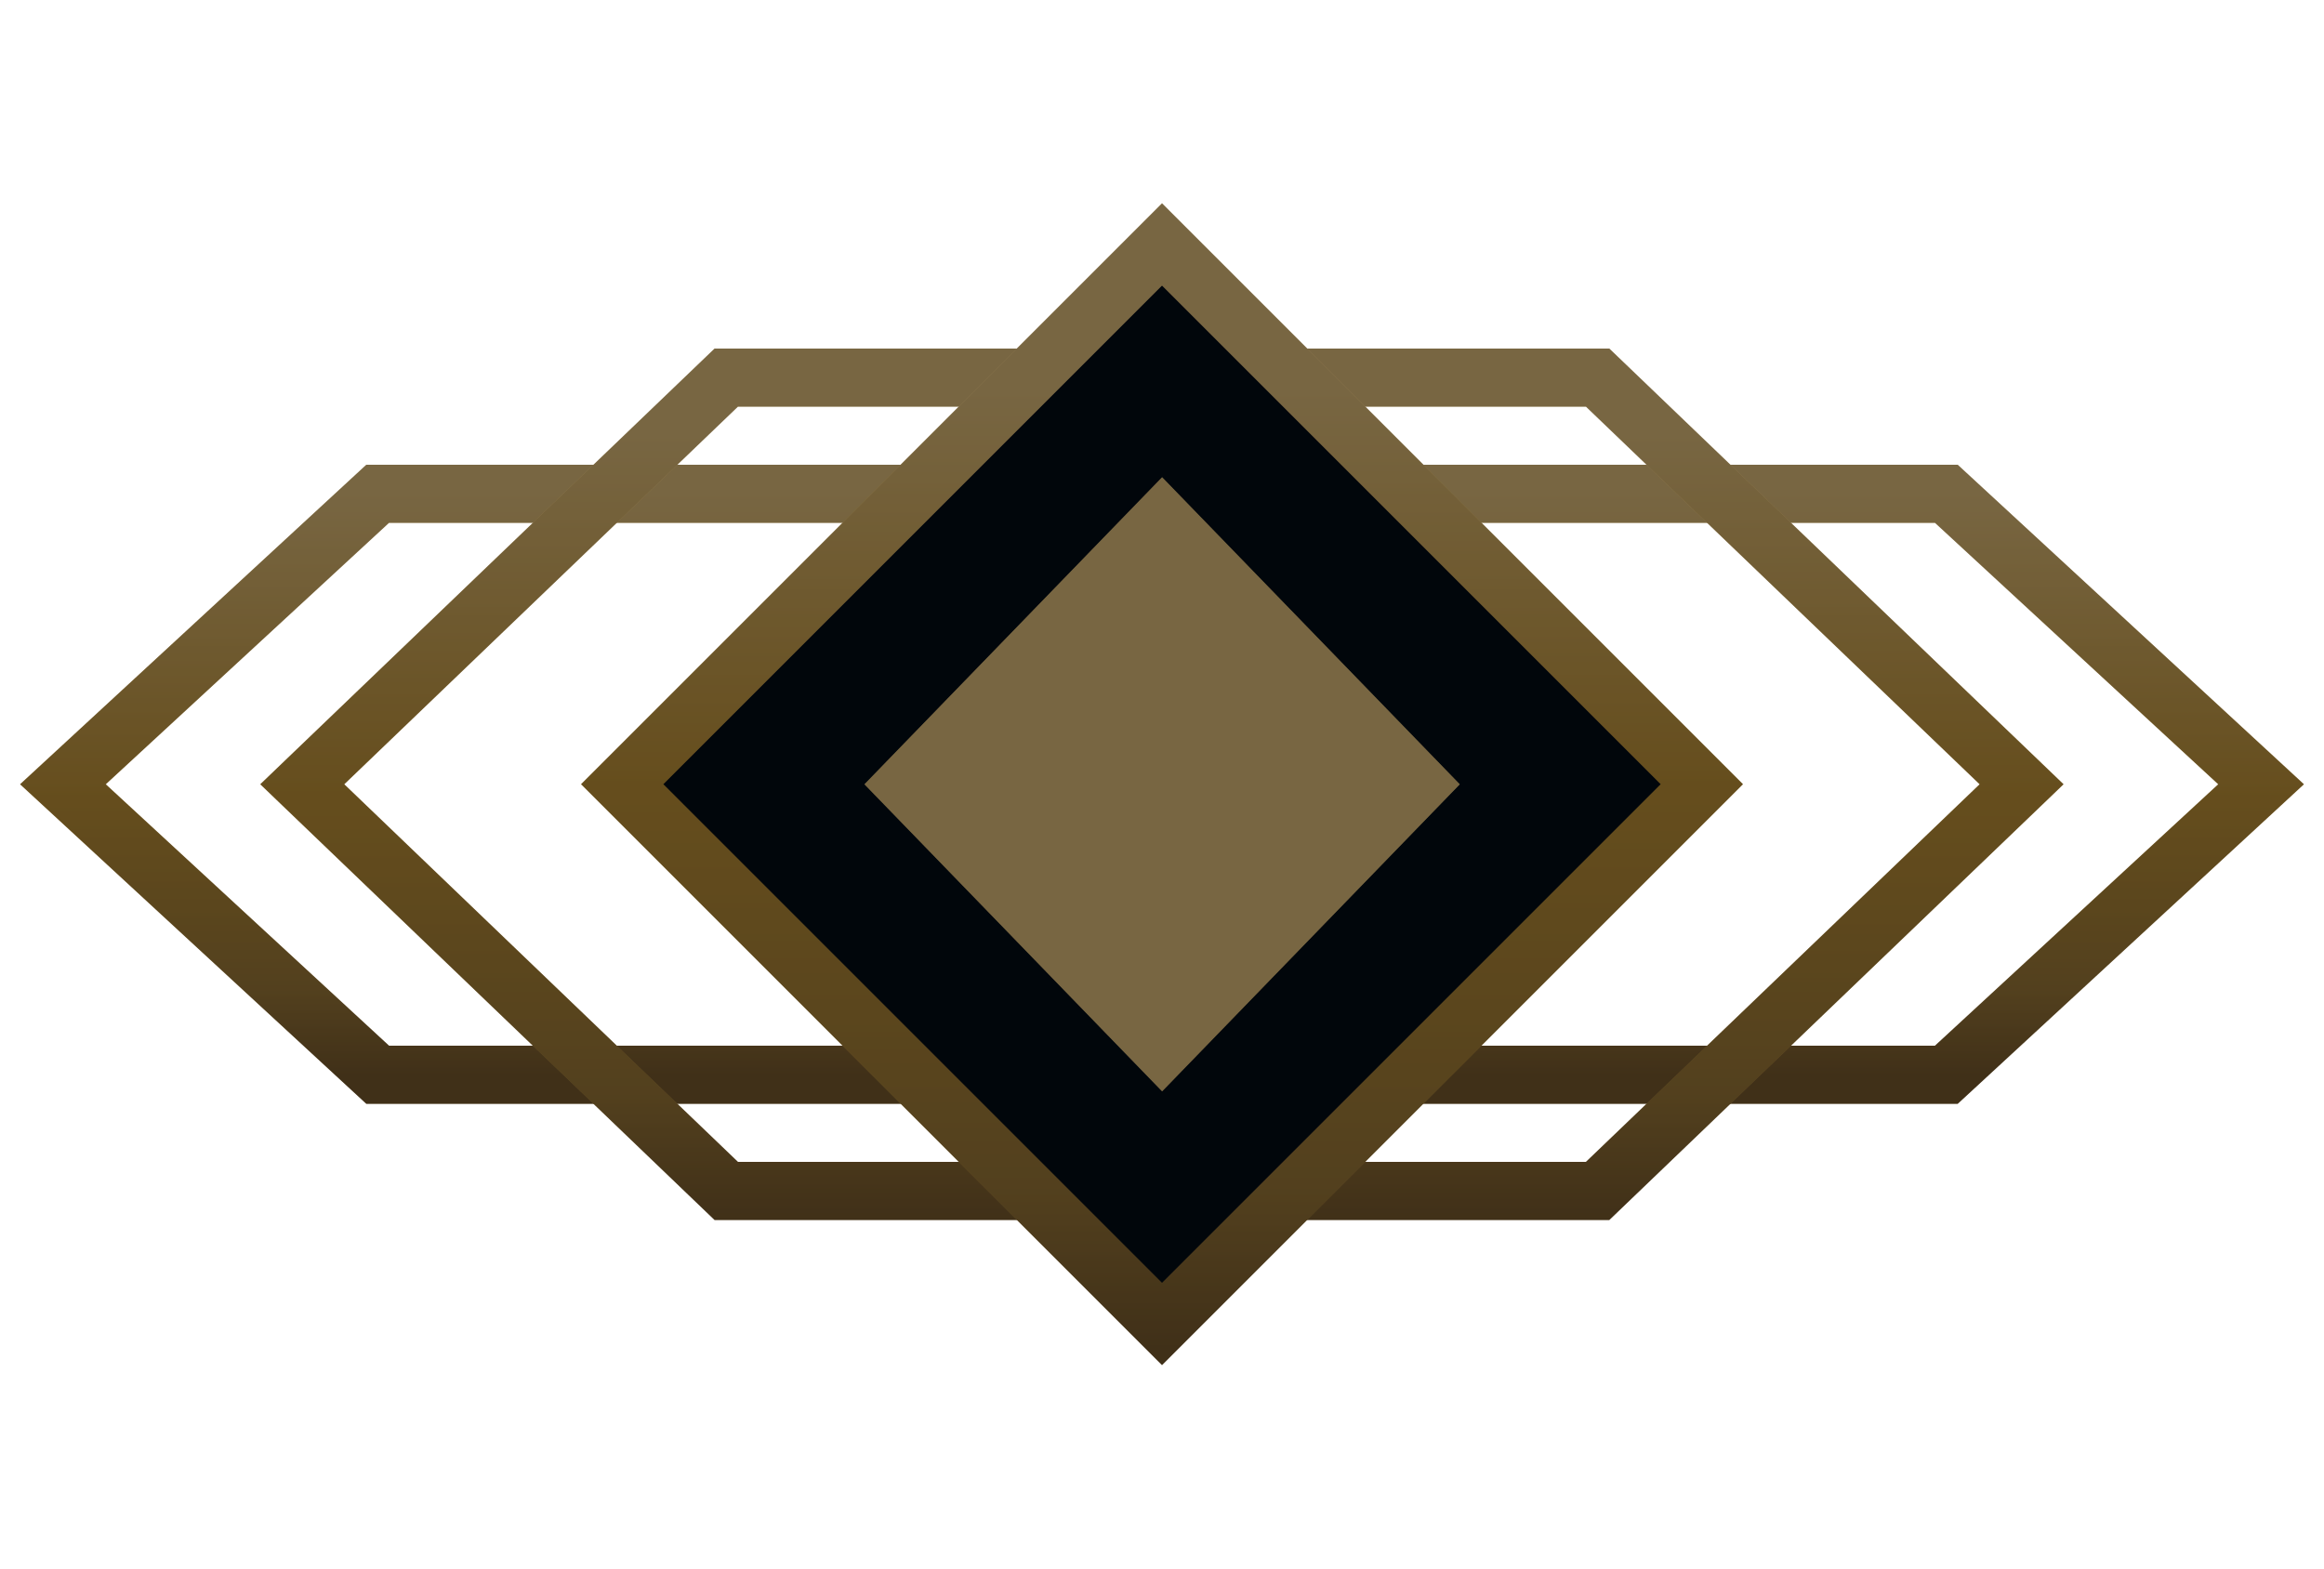
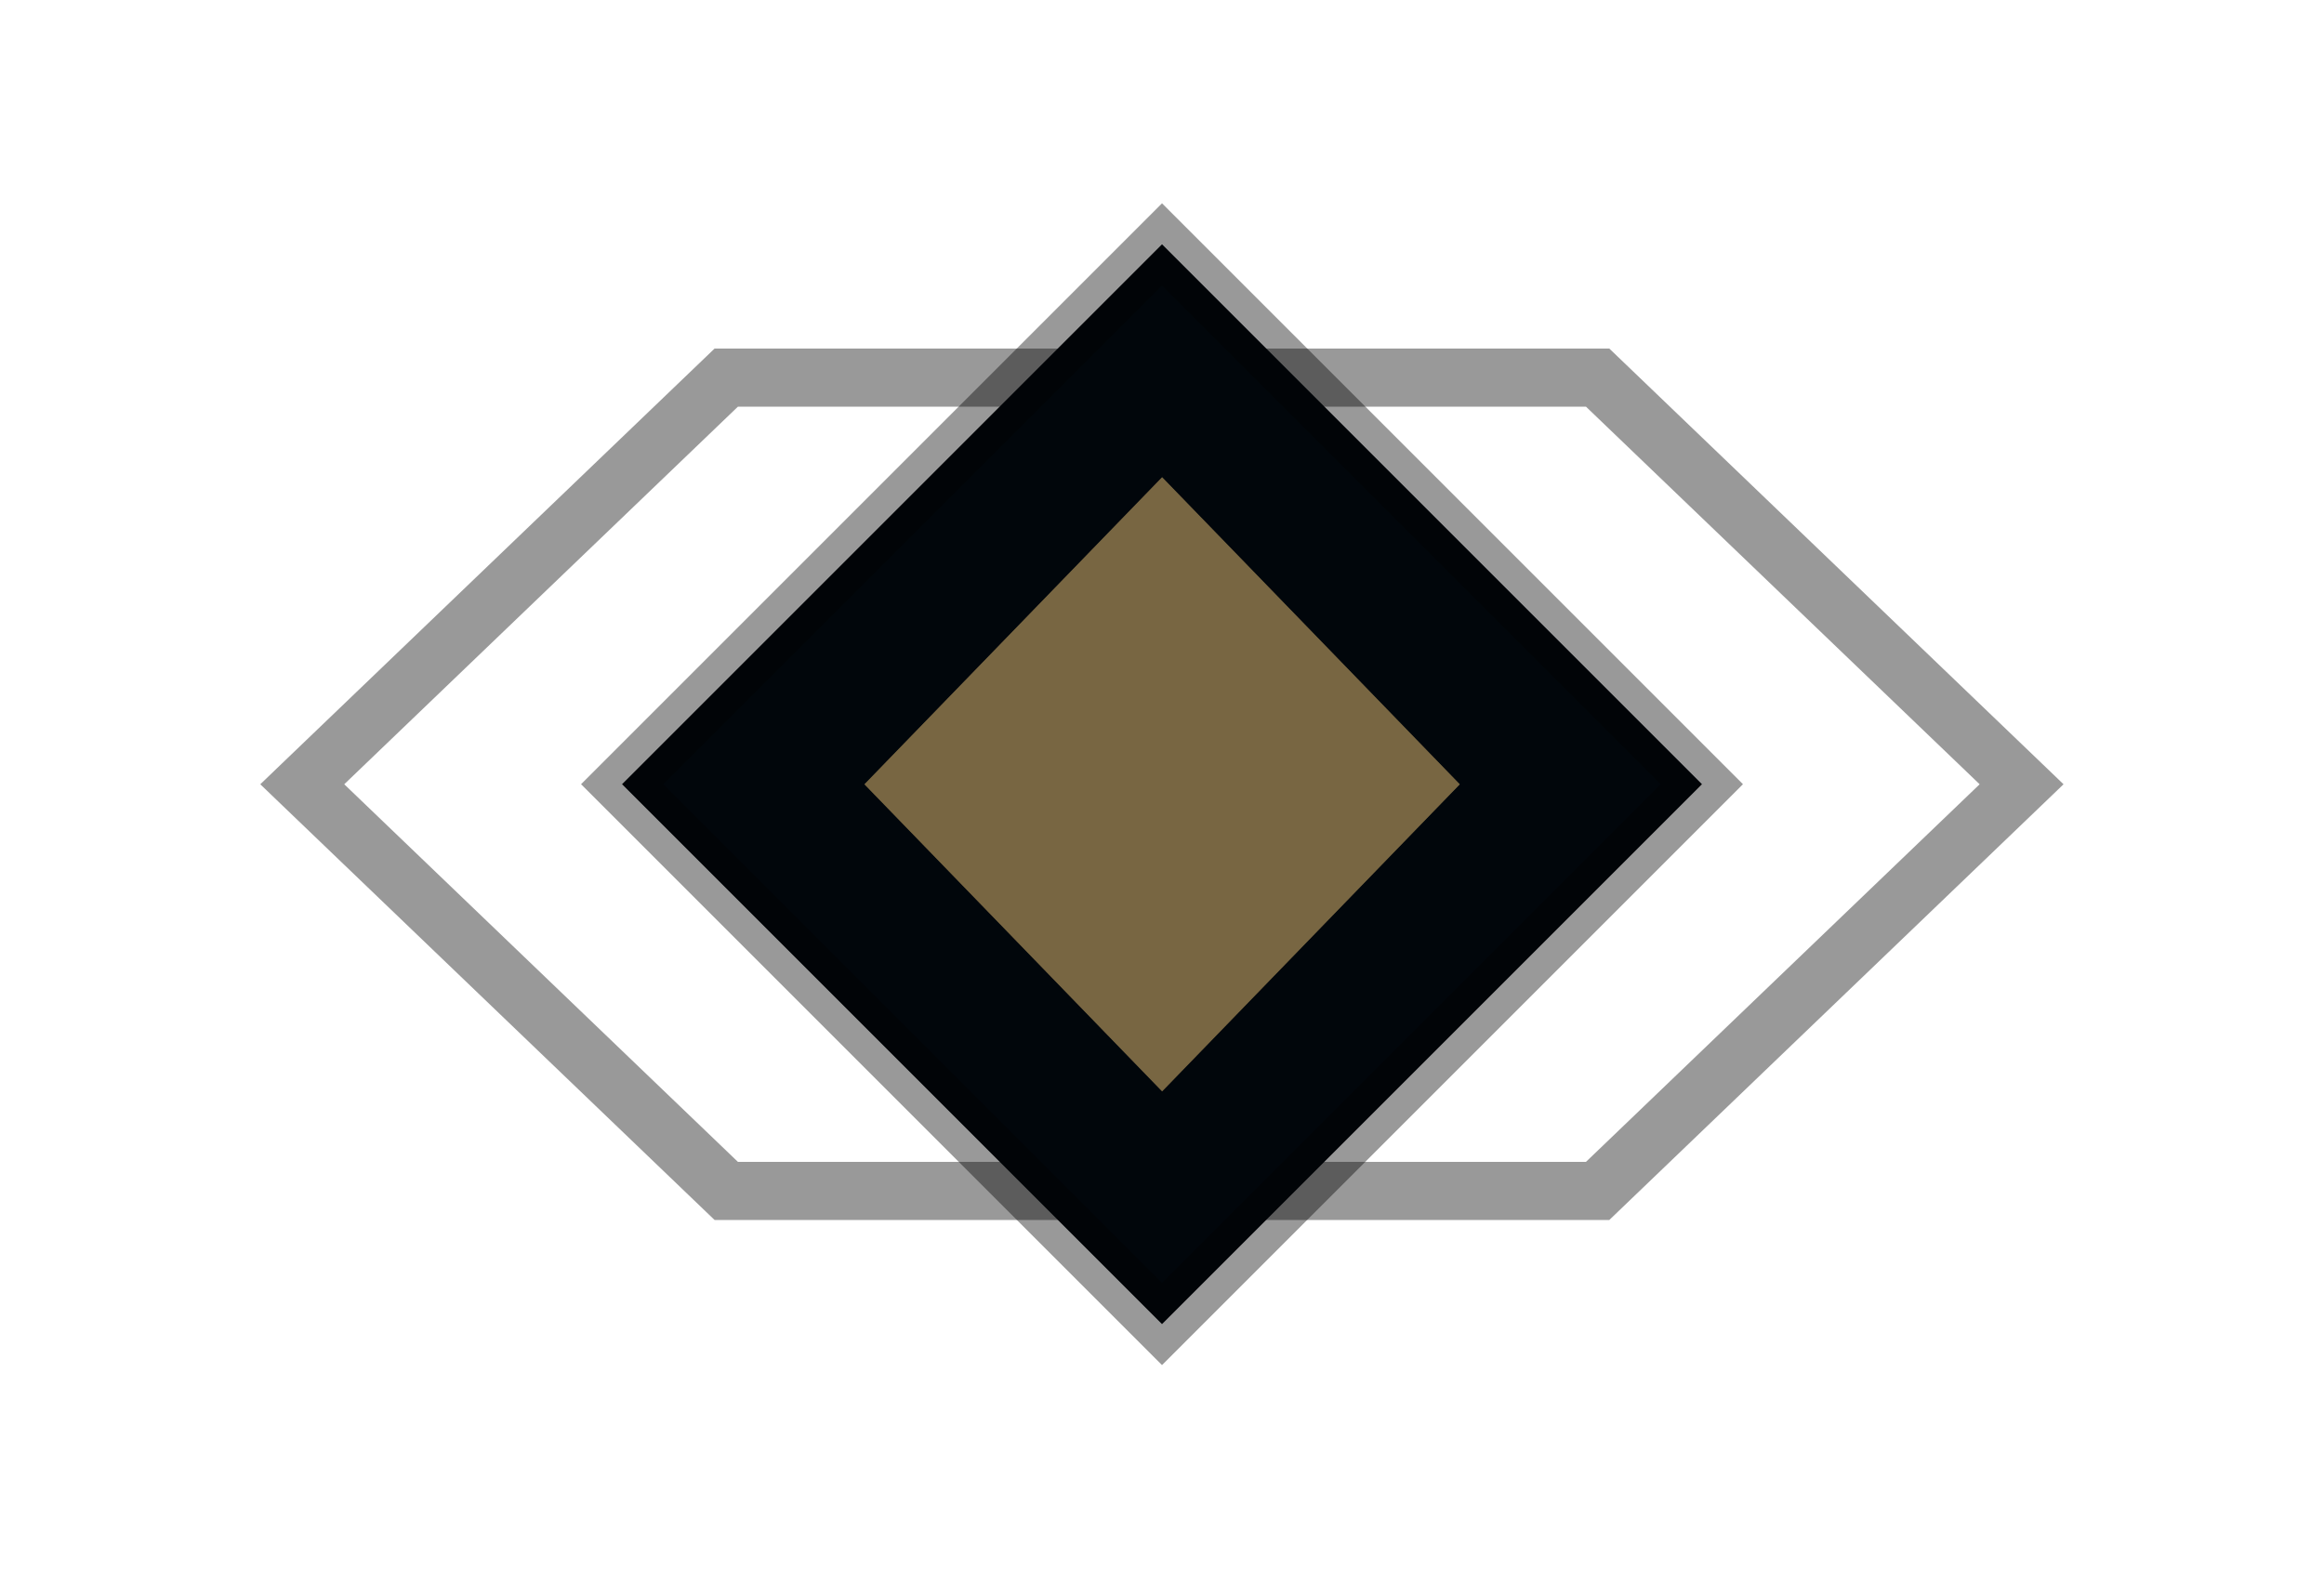
<svg xmlns="http://www.w3.org/2000/svg" width="40" height="27" viewBox="0 0 40 27" fill="none">
-   <path d="M1.083 13.5L6.5 8.5H33.5L38.917 13.5L33.5 18.5H6.5L1.083 13.5Z" stroke="url(#paint0_linear_881_13833)" />
-   <path d="M1.083 13.5L6.5 8.5H33.5L38.917 13.5L33.5 18.5H6.5L1.083 13.5Z" stroke="black" stroke-opacity="0.4" />
-   <path fill-rule="evenodd" clip-rule="evenodd" d="M12.299 6H12.5H27.498H27.699L27.844 6.139L35.141 13.139L35.517 13.5L35.141 13.861L27.844 20.861L27.699 21H27.498H12.5H12.299L12.154 20.861L4.856 13.861L4.48 13.5L4.856 13.139L12.154 6.139L12.299 6ZM12.701 7L5.925 13.5L12.701 20H27.297L34.073 13.5L27.297 7H12.701Z" fill="url(#paint1_linear_881_13833)" />
  <path fill-rule="evenodd" clip-rule="evenodd" d="M12.299 6H12.5H27.498H27.699L27.844 6.139L35.141 13.139L35.517 13.5L35.141 13.861L27.844 20.861L27.699 21H27.498H12.5H12.299L12.154 20.861L4.856 13.861L4.48 13.5L4.856 13.139L12.154 6.139L12.299 6ZM12.701 7L5.925 13.5L12.701 20H27.297L34.073 13.5L27.297 7H12.701Z" fill="black" fill-opacity="0.4" />
  <rect y="0.707" width="13.143" height="13.143" transform="matrix(0.707 0.707 -0.707 0.707 20.5 3.707)" fill="#010A13" />
  <rect y="0.707" width="13.143" height="13.143" transform="matrix(0.707 0.707 -0.707 0.707 20.5 3.707)" fill="black" fill-opacity="0.4" />
-   <rect y="0.707" width="13.143" height="13.143" transform="matrix(0.707 0.707 -0.707 0.707 20.5 3.707)" stroke="url(#paint2_linear_881_13833)" />
  <rect y="0.707" width="13.143" height="13.143" transform="matrix(0.707 0.707 -0.707 0.707 20.5 3.707)" stroke="black" stroke-opacity="0.4" />
  <rect width="7.36" height="7.36" transform="matrix(0.696 0.718 -0.696 0.718 20.002 8.216)" fill="#C8AA6E" />
  <rect width="7.36" height="7.36" transform="matrix(0.696 0.718 -0.696 0.718 20.002 8.216)" fill="black" fill-opacity="0.4" />
  <defs>
    <linearGradient id="paint0_linear_881_13833" x1="20.001" y1="8.5" x2="20.001" y2="18.5" gradientUnits="userSpaceOnUse">
      <stop stop-color="#C8AA6E" />
      <stop offset="0.524" stop-color="#A98130" />
      <stop offset="0.854" stop-color="#8A6B32" />
      <stop offset="1" stop-color="#6B5028" />
      <stop offset="1" stop-color="#6B5028" />
    </linearGradient>
    <linearGradient id="paint1_linear_881_13833" x1="19.999" y1="6" x2="19.999" y2="21" gradientUnits="userSpaceOnUse">
      <stop offset="0.1" stop-color="#C8AA6E" />
      <stop offset="0.513" stop-color="#A98130" />
      <stop offset="0.854" stop-color="#8A6B32" />
      <stop offset="1" stop-color="#6B5028" />
      <stop offset="1" stop-color="#6B5028" />
    </linearGradient>
    <linearGradient id="paint2_linear_881_13833" x1="0.354" y1="0.354" x2="13.789" y2="13.788" gradientUnits="userSpaceOnUse">
      <stop offset="0.134" stop-color="#C8AA6E" />
      <stop offset="0.49" stop-color="#A98130" />
      <stop offset="0.854" stop-color="#8A6B32" />
      <stop offset="1" stop-color="#6B5028" />
      <stop offset="1" stop-color="#6B5028" />
    </linearGradient>
  </defs>
</svg>